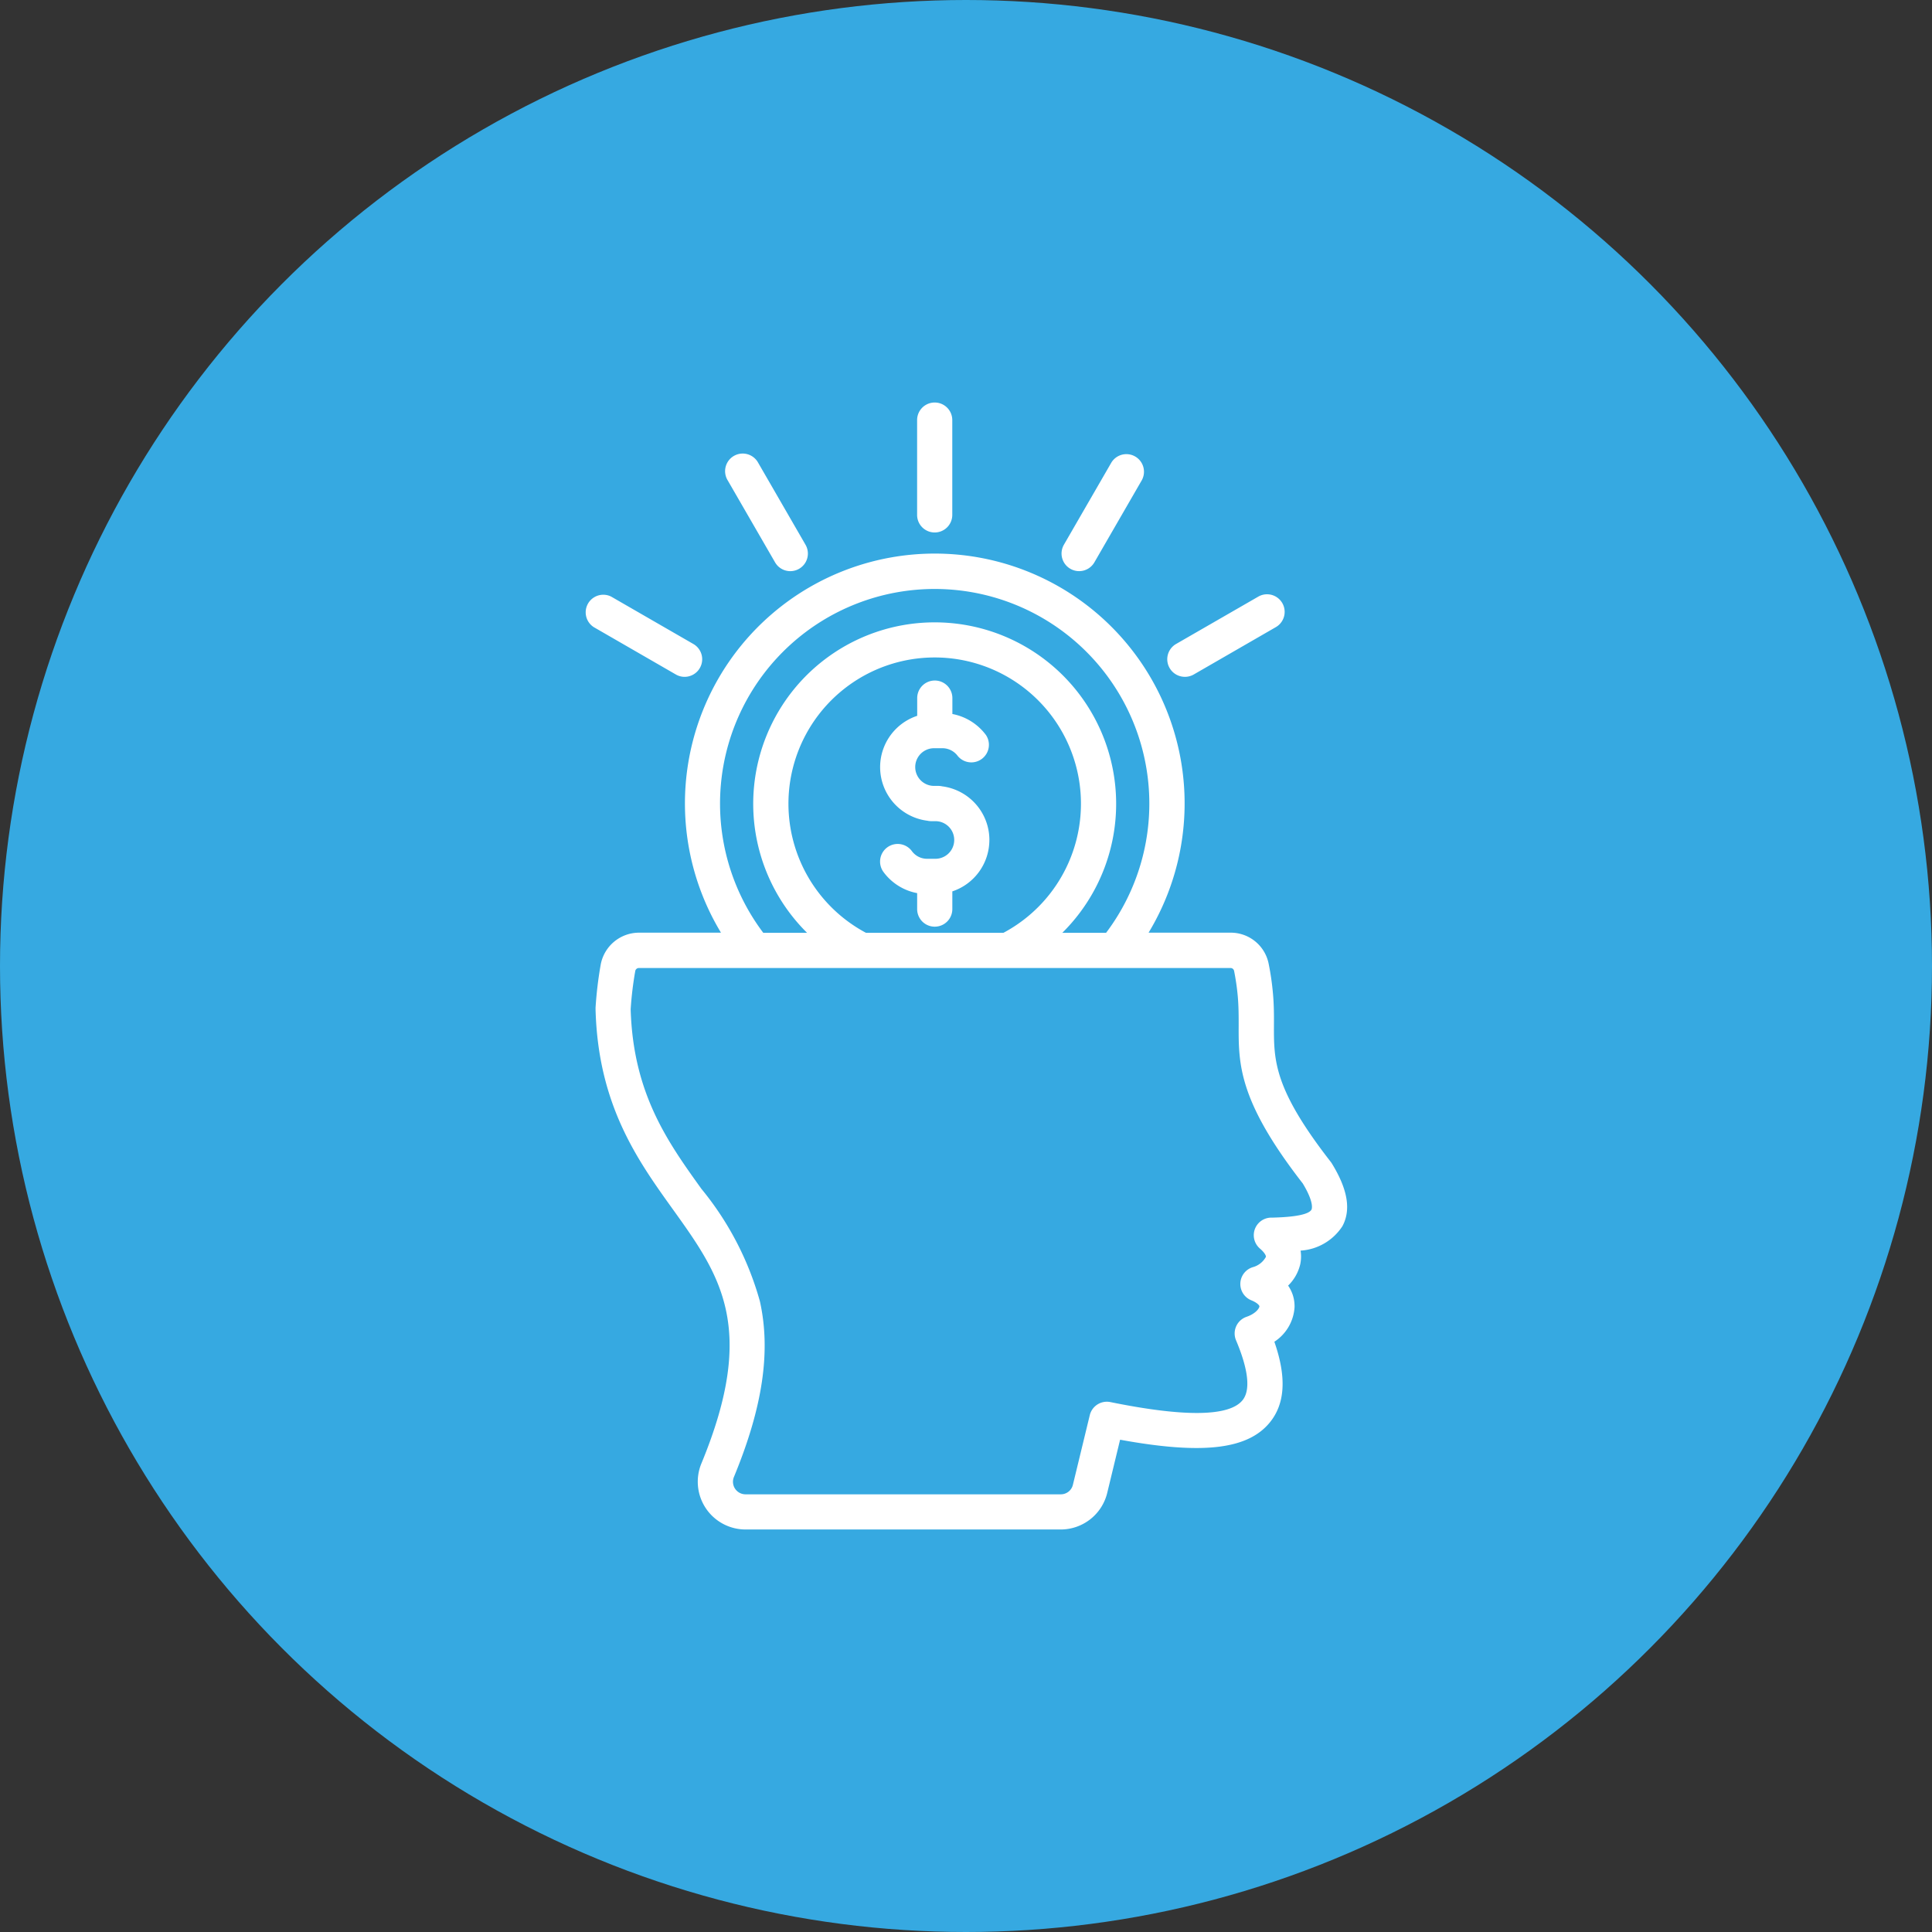
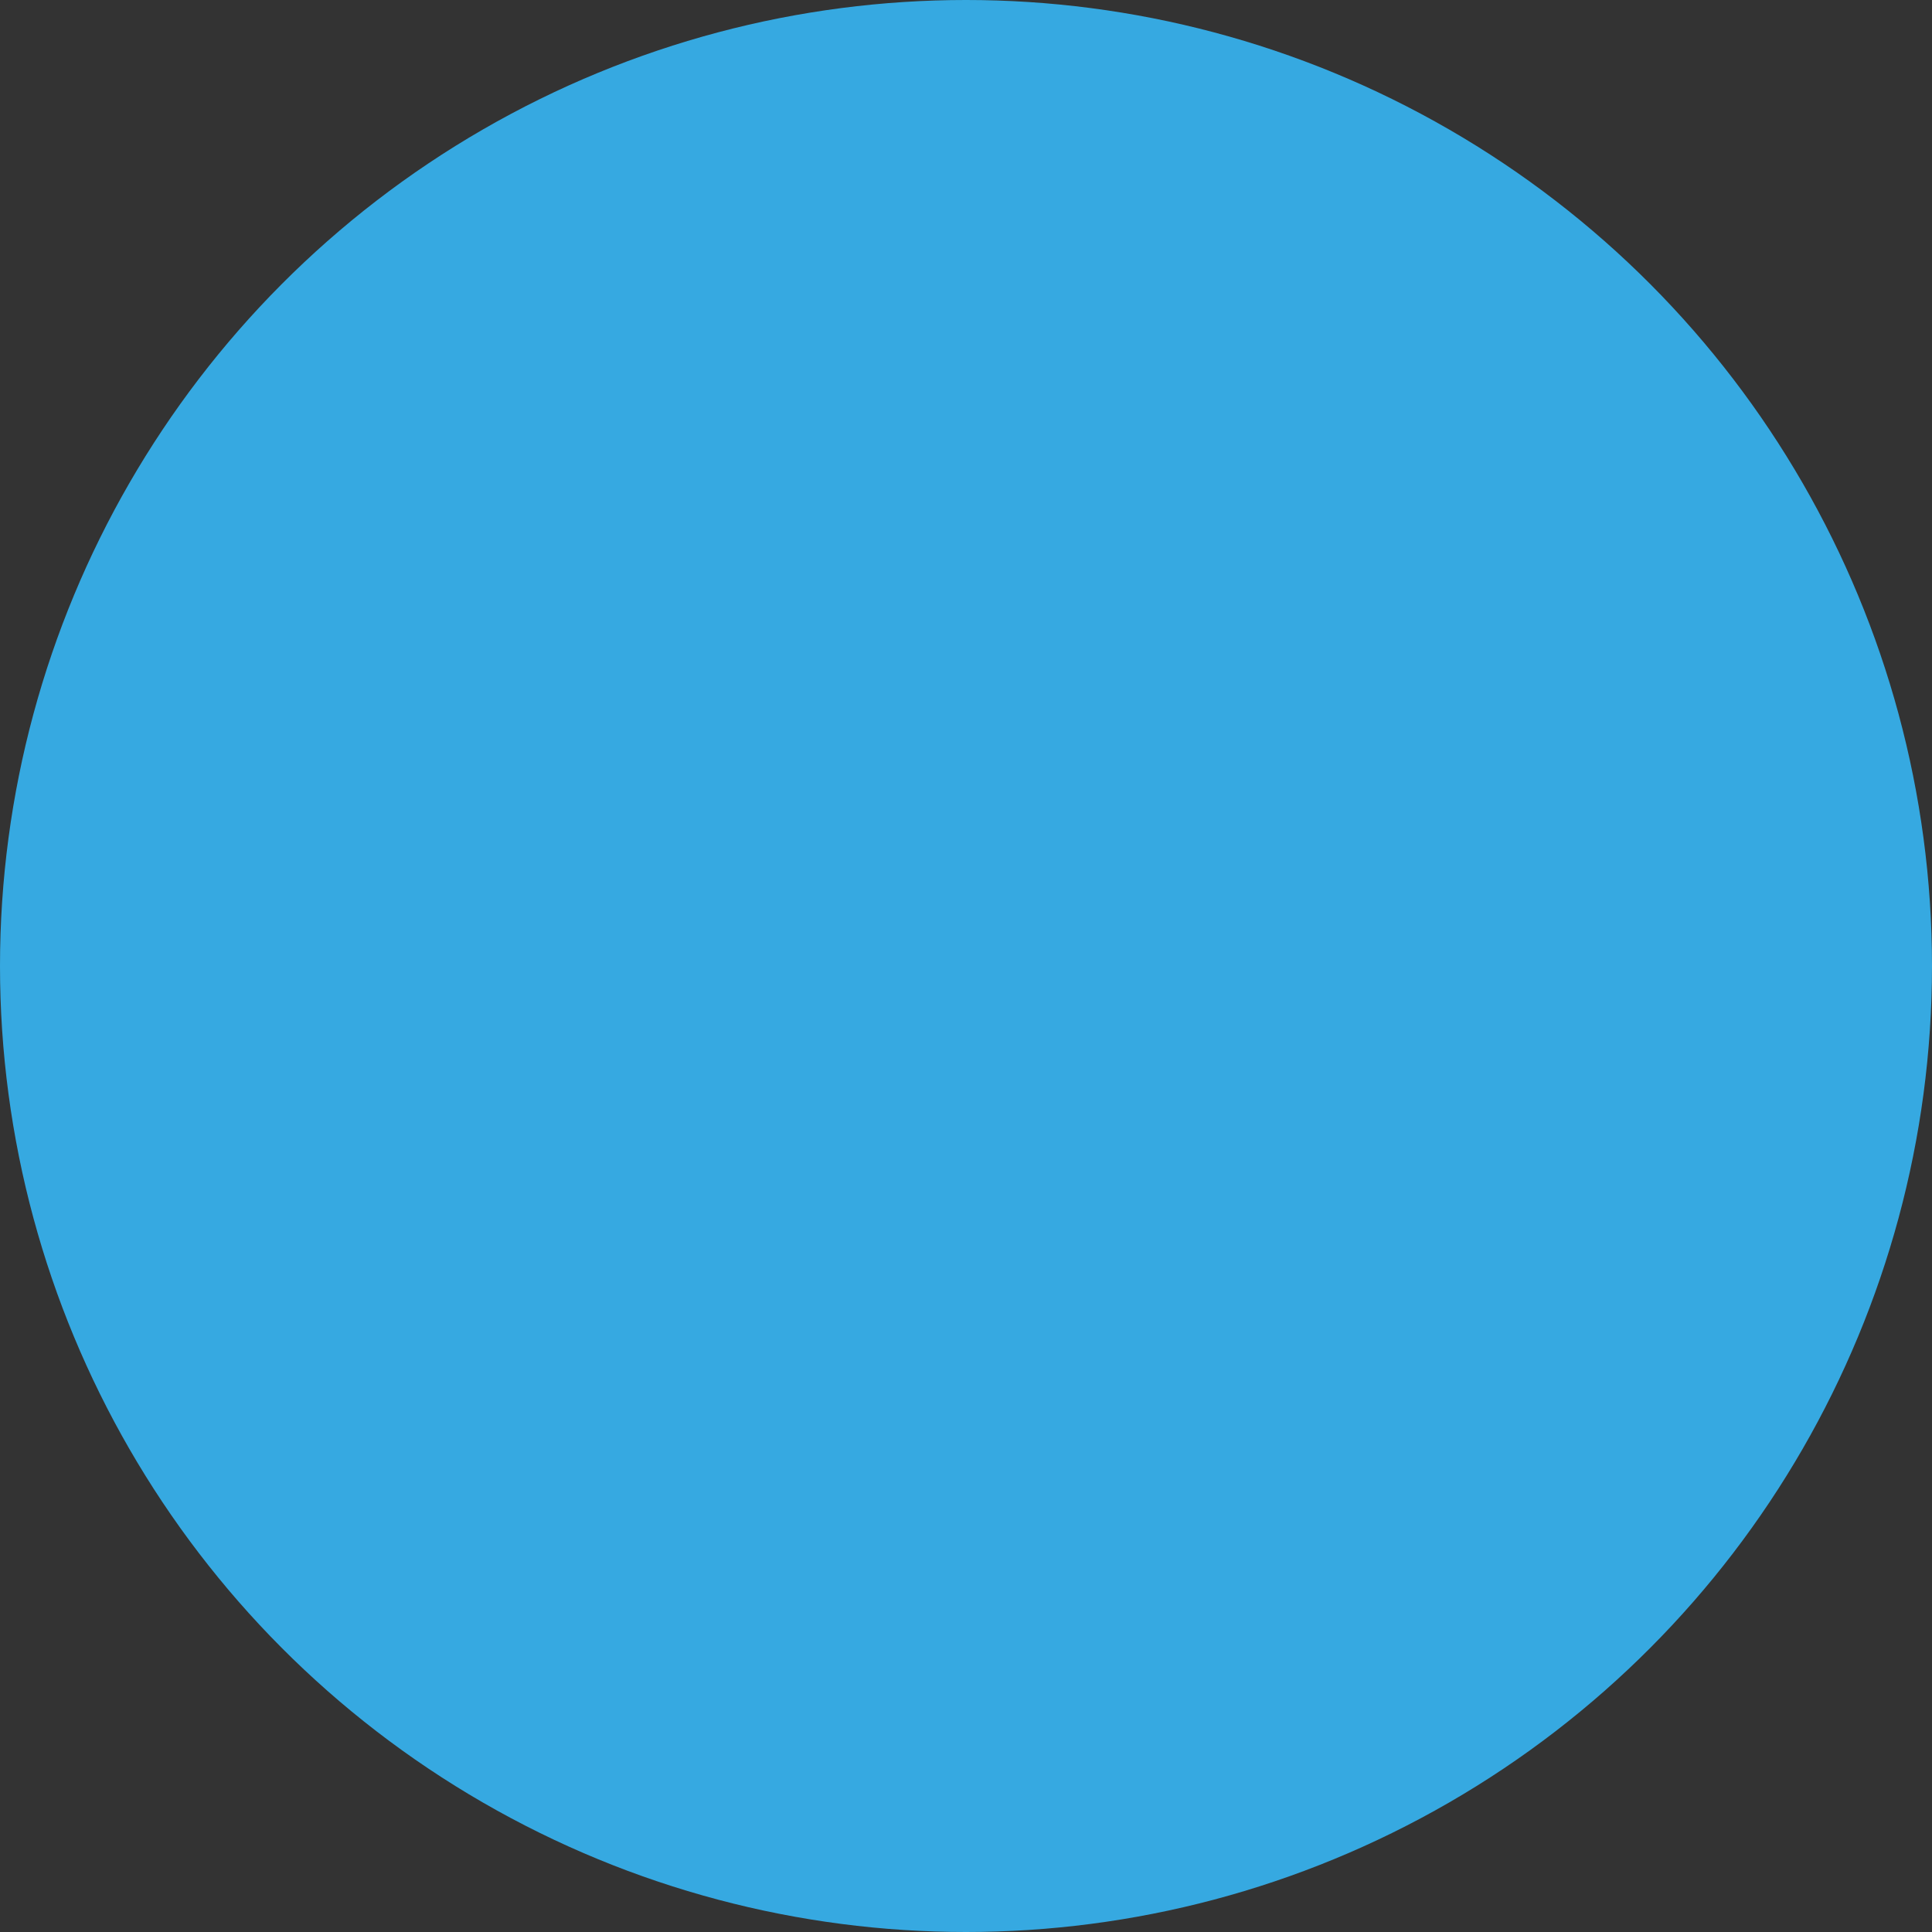
<svg xmlns="http://www.w3.org/2000/svg" width="120" height="120" viewBox="0 0 120 120">
  <rect x="0" y="0" width="120" height="120" fill="#333333" stroke="none" />
  <defs>
    <clipPath id="clip-path">
-       <rect id="Rectangle_7521" data-name="Rectangle 7521" width="70" height="70" transform="translate(1160 2709)" fill="#fff" />
-     </clipPath>
+       </clipPath>
  </defs>
  <g id="Group_37887" data-name="Group 37887" transform="translate(-1140 -2674)">
    <circle id="Ellipse_330" data-name="Ellipse 330" cx="60" cy="60" r="60" transform="translate(1140 2674)" fill="#36a9e1" />
    <g id="Mask_Group_268" data-name="Mask Group 268" transform="translate(5 -10)" clip-path="url(#clip-path)">
-       <path id="interest_13010316" d="M38.07,27.18a3.362,3.362,0,0,1-2.3,3.186v1.1a1.092,1.092,0,1,1-2.185,0v-.991a3.37,3.37,0,0,1-2.089-1.31,1.093,1.093,0,0,1,1.761-1.3,1.168,1.168,0,0,0,.938.477h.524a1.168,1.168,0,1,0,0-2.337h-.26a1.049,1.049,0,0,1-.238-.027,3.356,3.356,0,0,1-.633-6.516v-1.1a1.092,1.092,0,1,1,2.185,0v.987a3.389,3.389,0,0,1,2.086,1.306,1.093,1.093,0,0,1-1.754,1.3,1.183,1.183,0,0,0-.941-.481h-.528a1.17,1.17,0,0,0,0,2.341H34.9a1.085,1.085,0,0,1,.242.027,3.361,3.361,0,0,1,2.93,3.326ZM60,51.159a3.346,3.346,0,0,1-2.6,1.52,2.319,2.319,0,0,1-.021.848,2.722,2.722,0,0,1-.753,1.326,2.24,2.24,0,0,1,.4,1.344,2.765,2.765,0,0,1-1.254,2.142c.766,2.2.671,3.845-.282,5.012-1.369,1.679-4.177,2.011-9.3,1.073l-.8,3.307A2.972,2.972,0,0,1,42.491,70H22.932a2.967,2.967,0,0,1-2.745-4.108c3.486-8.443,1.163-11.681-1.777-15.78-2.177-3.034-4.644-6.472-4.8-12.416,0-.033,0-.064,0-.1a23.989,23.989,0,0,1,.317-2.665,2.424,2.424,0,0,1,2.386-2H21.4a15.518,15.518,0,1,1,26.56,0h5.086a2.4,2.4,0,0,1,2.375,1.947,16.645,16.645,0,0,1,.265,1.847c.064.712.063,1.34.06,1.947-.008,2.205-.015,3.947,3.538,8.508a.942.942,0,0,1,.067.1C60.329,48.877,60.543,50.144,60,51.159ZM24.027,32.939h2.719a11.271,11.271,0,1,1,15.856,0h2.719a13.332,13.332,0,1,0-21.294,0Zm14.918,0a9.084,9.084,0,1,0-8.54,0ZM57.517,48.483c-3.98-5.124-3.972-7.4-3.962-9.811,0-.556,0-1.131-.052-1.746a14.594,14.594,0,0,0-.231-1.613.223.223,0,0,0-.231-.187H16.309a.228.228,0,0,0-.235.2,21.413,21.413,0,0,0-.283,2.365c.154,5.243,2.309,8.247,4.394,11.152a19.038,19.038,0,0,1,3.634,6.989c.689,3.106.176,6.571-1.612,10.9,0,0,0,0,0,0a.78.78,0,0,0,.727,1.084H42.493a.771.771,0,0,0,.768-.6L44.307,62.9a1.092,1.092,0,0,1,1.28-.813c4.618.939,7.38.9,8.206-.113.643-.788.135-2.458-.4-3.72a1.093,1.093,0,0,1,.651-1.463c.555-.19.793-.518.8-.651,0-.053-.123-.22-.506-.376a1.092,1.092,0,0,1,.107-2.06,1.316,1.316,0,0,0,.8-.634c.018-.081-.09-.279-.371-.52a1.092,1.092,0,0,1,.68-1.92l.105,0c.541-.016,2.186-.064,2.42-.5.008-.019.2-.4-.555-1.642ZM34.675,8.074a1.092,1.092,0,0,0,1.092-1.092V1.094a1.092,1.092,0,0,0-2.185,0V6.981A1.091,1.091,0,0,0,34.675,8.074ZM24.76,9.93a1.092,1.092,0,1,0,1.892-1.092l-2.945-5.1a1.093,1.093,0,1,0-1.892,1.094Zm-5.623,7.111A1.093,1.093,0,0,0,19.684,15l-5.1-2.941A1.093,1.093,0,0,0,13.5,13.954l5.1,2.942A1.086,1.086,0,0,0,19.137,17.041ZM43.1,10.329a1.093,1.093,0,0,0,1.493-.4l2.945-5.1a1.093,1.093,0,0,0-1.892-1.094L42.7,8.835a1.094,1.094,0,0,0,.4,1.494Zm7.118,6.712a1.1,1.1,0,0,0,.546-.146l5.1-2.942a1.093,1.093,0,0,0-1.092-1.894L49.667,15a1.093,1.093,0,0,0,.547,2.04Z" transform="translate(1158.381 2708.999)" fill="#fff" />
+       <path id="interest_13010316" d="M38.07,27.18a3.362,3.362,0,0,1-2.3,3.186v1.1a1.092,1.092,0,1,1-2.185,0v-.991a3.37,3.37,0,0,1-2.089-1.31,1.093,1.093,0,0,1,1.761-1.3,1.168,1.168,0,0,0,.938.477h.524a1.168,1.168,0,1,0,0-2.337h-.26a1.049,1.049,0,0,1-.238-.027,3.356,3.356,0,0,1-.633-6.516v-1.1a1.092,1.092,0,1,1,2.185,0v.987a3.389,3.389,0,0,1,2.086,1.306,1.093,1.093,0,0,1-1.754,1.3,1.183,1.183,0,0,0-.941-.481h-.528a1.17,1.17,0,0,0,0,2.341H34.9a1.085,1.085,0,0,1,.242.027,3.361,3.361,0,0,1,2.93,3.326ZM60,51.159a3.346,3.346,0,0,1-2.6,1.52,2.319,2.319,0,0,1-.021.848,2.722,2.722,0,0,1-.753,1.326,2.24,2.24,0,0,1,.4,1.344,2.765,2.765,0,0,1-1.254,2.142c.766,2.2.671,3.845-.282,5.012-1.369,1.679-4.177,2.011-9.3,1.073l-.8,3.307A2.972,2.972,0,0,1,42.491,70H22.932a2.967,2.967,0,0,1-2.745-4.108c3.486-8.443,1.163-11.681-1.777-15.78-2.177-3.034-4.644-6.472-4.8-12.416,0-.033,0-.064,0-.1a23.989,23.989,0,0,1,.317-2.665,2.424,2.424,0,0,1,2.386-2H21.4a15.518,15.518,0,1,1,26.56,0h5.086a2.4,2.4,0,0,1,2.375,1.947,16.645,16.645,0,0,1,.265,1.847c.064.712.063,1.34.06,1.947-.008,2.205-.015,3.947,3.538,8.508a.942.942,0,0,1,.067.1C60.329,48.877,60.543,50.144,60,51.159ZM24.027,32.939h2.719a11.271,11.271,0,1,1,15.856,0a13.332,13.332,0,1,0-21.294,0Zm14.918,0a9.084,9.084,0,1,0-8.54,0ZM57.517,48.483c-3.98-5.124-3.972-7.4-3.962-9.811,0-.556,0-1.131-.052-1.746a14.594,14.594,0,0,0-.231-1.613.223.223,0,0,0-.231-.187H16.309a.228.228,0,0,0-.235.2,21.413,21.413,0,0,0-.283,2.365c.154,5.243,2.309,8.247,4.394,11.152a19.038,19.038,0,0,1,3.634,6.989c.689,3.106.176,6.571-1.612,10.9,0,0,0,0,0,0a.78.78,0,0,0,.727,1.084H42.493a.771.771,0,0,0,.768-.6L44.307,62.9a1.092,1.092,0,0,1,1.28-.813c4.618.939,7.38.9,8.206-.113.643-.788.135-2.458-.4-3.72a1.093,1.093,0,0,1,.651-1.463c.555-.19.793-.518.8-.651,0-.053-.123-.22-.506-.376a1.092,1.092,0,0,1,.107-2.06,1.316,1.316,0,0,0,.8-.634c.018-.081-.09-.279-.371-.52a1.092,1.092,0,0,1,.68-1.92l.105,0c.541-.016,2.186-.064,2.42-.5.008-.019.2-.4-.555-1.642ZM34.675,8.074a1.092,1.092,0,0,0,1.092-1.092V1.094a1.092,1.092,0,0,0-2.185,0V6.981A1.091,1.091,0,0,0,34.675,8.074ZM24.76,9.93a1.092,1.092,0,1,0,1.892-1.092l-2.945-5.1a1.093,1.093,0,1,0-1.892,1.094Zm-5.623,7.111A1.093,1.093,0,0,0,19.684,15l-5.1-2.941A1.093,1.093,0,0,0,13.5,13.954l5.1,2.942A1.086,1.086,0,0,0,19.137,17.041ZM43.1,10.329a1.093,1.093,0,0,0,1.493-.4l2.945-5.1a1.093,1.093,0,0,0-1.892-1.094L42.7,8.835a1.094,1.094,0,0,0,.4,1.494Zm7.118,6.712a1.1,1.1,0,0,0,.546-.146l5.1-2.942a1.093,1.093,0,0,0-1.092-1.894L49.667,15a1.093,1.093,0,0,0,.547,2.04Z" transform="translate(1158.381 2708.999)" fill="#fff" />
    </g>
  </g>
</svg>